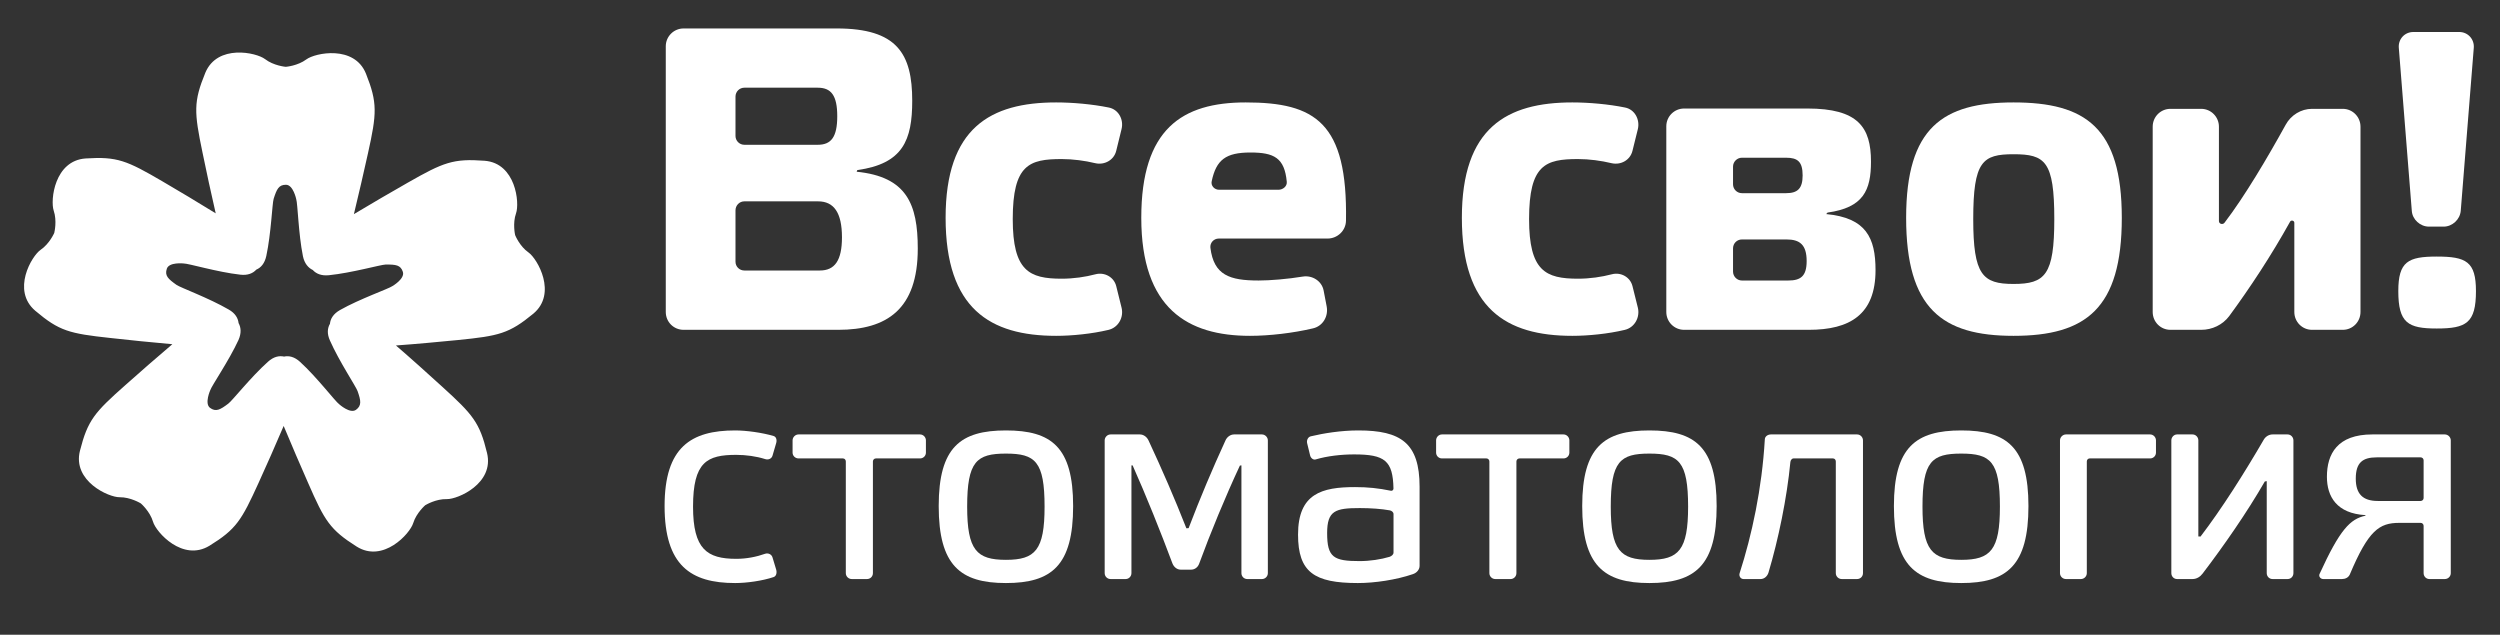
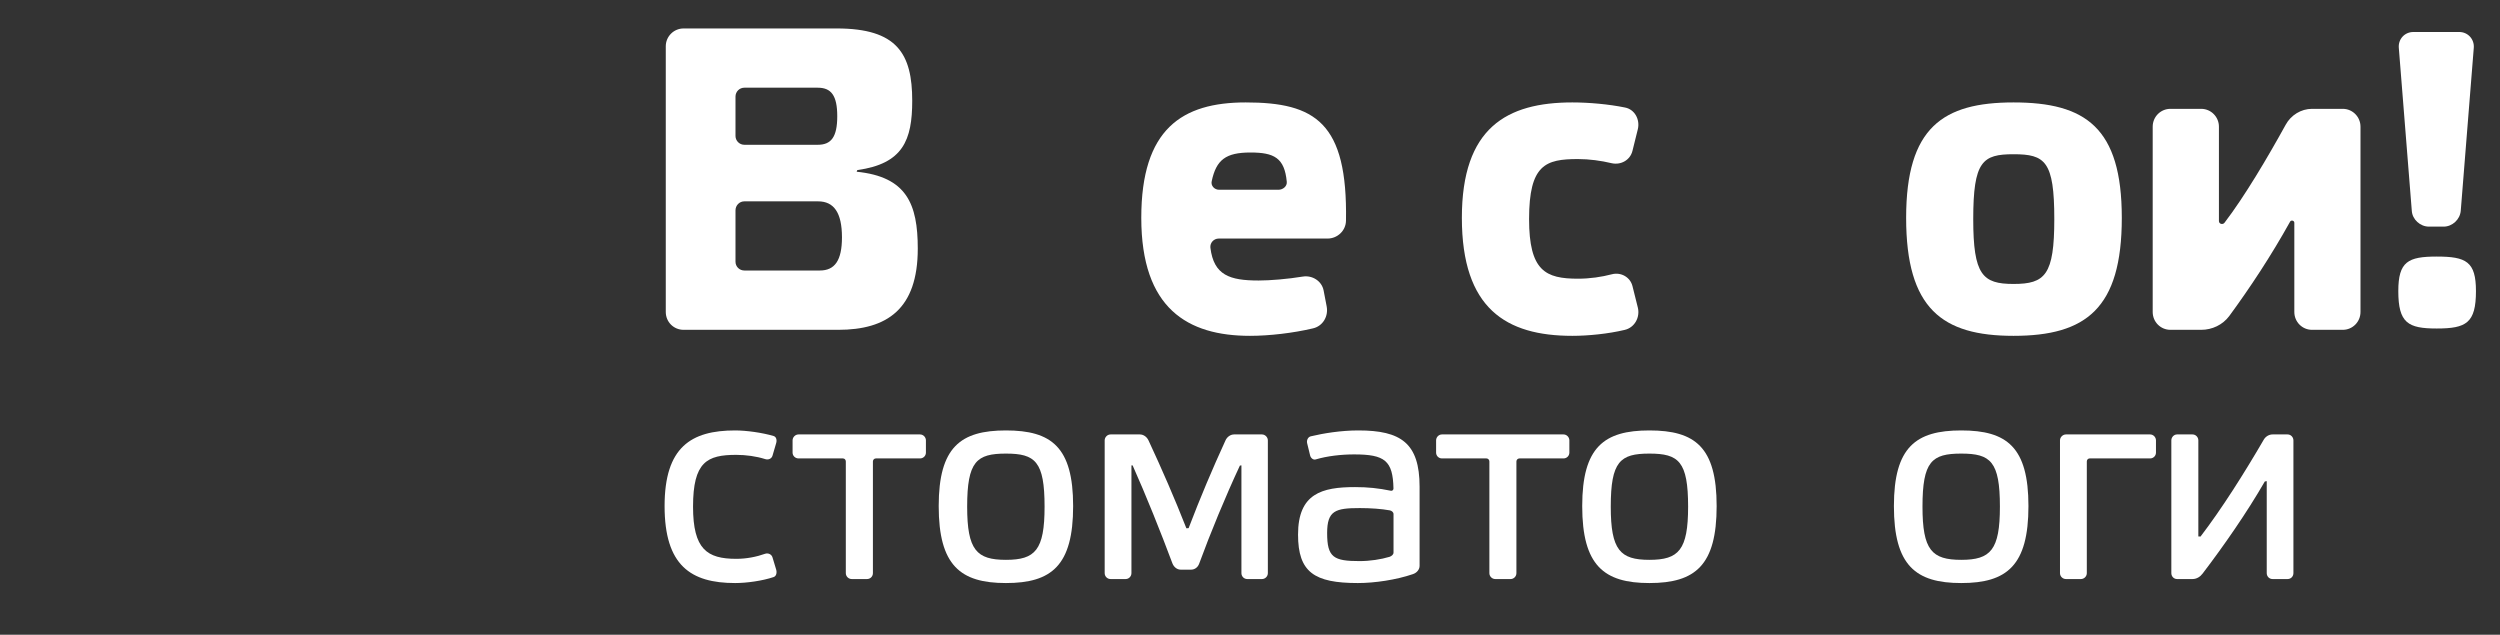
<svg xmlns="http://www.w3.org/2000/svg" width="100%" height="100%" viewBox="0 0 193 49" version="1.1" xml:space="preserve" style="fill-rule:evenodd;clip-rule:evenodd;stroke-linejoin:round;stroke-miterlimit:2;">
  <rect x="0" y="0" width="193" height="49" fill="#333333" stroke="none" />
  <g id="Artboard1" transform="matrix(1,0,0,0.161,0,0)">
    <rect x="0" y="0" width="193" height="298" style="fill:none;" />
    <g transform="matrix(1,0,0,6.2,-249.52,-392.668)">
      <g>
        <g transform="matrix(1,0,0,1,248.271,0)">
          <path d="M64.544,84.254C65.686,84.254 66.249,83.488 66.249,81.687C66.249,79.774 65.62,78.906 64.406,78.906L58.711,78.906C58.334,78.906 58.029,79.219 58.029,79.603L58.029,83.573C58.029,83.952 58.334,84.254 58.711,84.254L64.544,84.254ZM58.029,73.849C58.029,74.219 58.334,74.531 58.711,74.531L64.38,74.531C65.418,74.531 65.885,73.932 65.885,72.322C65.885,70.716 65.418,70.116 64.38,70.116L58.711,70.116C58.334,70.116 58.029,70.424 58.029,70.803L58.029,73.849ZM72.101,82.561C72.101,87.241 69.729,88.842 65.959,88.842L54.025,88.842C53.254,88.842 52.647,88.229 52.647,87.462L52.647,66.908C52.647,66.163 53.254,65.534 54.025,65.534L65.845,65.534C70.502,65.534 71.673,67.478 71.673,71.126C71.673,74.165 70.965,75.999 67.433,76.487L67.383,76.615C71.24,77.003 72.101,79.106 72.101,82.561Z" style="fill:white;fill-rule:nonzero;" />
        </g>
        <g transform="matrix(1,0,0,1,248.271,0)">
-           <path d="M87.829,87.11C88.027,87.87 87.586,88.674 86.812,88.849C85.541,89.152 84.006,89.307 82.786,89.307C77.67,89.307 74.25,87.2 74.25,80.179C74.25,73.225 77.699,71.255 82.786,71.255C84.052,71.255 85.584,71.391 86.845,71.649C87.595,71.794 88.017,72.577 87.832,73.319L87.421,74.998C87.248,75.716 86.515,76.117 85.806,75.955C85.011,75.762 84.087,75.635 83.209,75.635C80.707,75.635 79.433,76.062 79.433,80.278C79.433,84.292 80.707,84.888 83.209,84.888C84.133,84.888 85.04,84.754 85.821,84.546C86.521,84.362 87.248,84.763 87.421,85.46L87.829,87.11Z" style="fill:white;fill-rule:nonzero;" />
-         </g>
+           </g>
        <g transform="matrix(1,0,0,1,248.271,0)">
          <path d="M94.793,77.346C94.71,77.692 95.001,78.01 95.365,78.01L99.943,78.01C100.291,78.01 100.624,77.741 100.588,77.392C100.416,75.539 99.607,75.128 97.784,75.128C95.878,75.128 95.144,75.692 94.793,77.346ZM103.667,87.026C103.817,87.794 103.374,88.555 102.612,88.729C101.074,89.094 99.235,89.307 97.749,89.307C92.938,89.307 89.356,87.2 89.356,80.179C89.356,73.299 92.505,71.255 97.417,71.255C102.789,71.255 105.291,72.813 105.159,80.405C105.146,81.176 104.499,81.783 103.738,81.783L95.335,81.783C94.95,81.783 94.648,82.116 94.692,82.495C94.954,84.619 96.179,85.028 98.417,85.028C99.294,85.028 100.653,84.917 101.829,84.723C102.563,84.607 103.29,85.07 103.431,85.794L103.667,87.026Z" style="fill:white;fill-rule:nonzero;" />
        </g>
        <g transform="matrix(1,0,0,1,248.271,0)">
          <path d="M127.687,87.11C127.88,87.87 127.443,88.674 126.668,88.849C125.401,89.152 123.861,89.307 122.633,89.307C117.515,89.307 114.105,87.2 114.105,80.179C114.105,73.225 117.556,71.255 122.633,71.255C123.911,71.255 125.443,71.391 126.702,71.649C127.45,71.794 127.867,72.577 127.691,73.319L127.276,74.998C127.102,75.716 126.382,76.117 125.664,75.955C124.855,75.762 123.95,75.635 123.069,75.635C120.565,75.635 119.294,76.062 119.294,80.278C119.294,84.292 120.565,84.888 123.069,84.888C123.99,84.888 124.895,84.754 125.683,84.546C126.382,84.362 127.102,84.763 127.276,85.46L127.687,87.11Z" style="fill:white;fill-rule:nonzero;" />
        </g>
        <g transform="matrix(1,0,0,1,248.271,0)">
-           <path d="M139.308,85.028C140.255,85.028 140.723,84.697 140.723,83.525C140.723,82.25 140.18,81.853 139.177,81.853L135.722,81.853C135.345,81.853 135.039,82.156 135.039,82.542L135.039,84.337C135.039,84.712 135.345,85.028 135.722,85.028L139.308,85.028ZM135.039,77.589C135.039,77.964 135.345,78.273 135.722,78.273L139.143,78.273C140.021,78.273 140.412,77.914 140.412,76.899C140.412,75.835 140.021,75.532 139.143,75.532L135.722,75.532C135.345,75.532 135.039,75.85 135.039,76.217L135.039,77.589ZM146.04,84.224C146.04,87.67 144.054,88.842 140.881,88.842L131.264,88.842C130.506,88.842 129.888,88.229 129.888,87.462L129.888,73.1C129.888,72.339 130.506,71.726 131.264,71.726L140.781,71.726C144.694,71.726 145.689,73.17 145.689,75.835C145.689,78.051 145.104,79.39 142.336,79.774L142.23,79.89C145.301,80.179 146.04,81.715 146.04,84.224Z" style="fill:white;fill-rule:nonzero;" />
-         </g>
+           </g>
        <g transform="matrix(1,0,0,1,248.271,0)">
          <path d="M153.583,80.278C153.583,84.598 154.299,85.294 156.693,85.294C159.137,85.294 159.841,84.598 159.841,80.278C159.841,75.799 159.137,75.262 156.693,75.262C154.299,75.262 153.583,75.799 153.583,80.278ZM148.403,80.179C148.403,73.192 151.246,71.255 156.693,71.255C162.239,71.255 165.052,73.192 165.052,80.179C165.052,87.2 162.28,89.307 156.693,89.307C151.18,89.307 148.403,87.2 148.403,80.179Z" style="fill:white;fill-rule:nonzero;" />
        </g>
        <g transform="matrix(1,0,0,1,248.271,0)">
          <path d="M178.371,80.563C178.371,80.387 178.118,80.326 178.039,80.486C176.597,83.086 174.959,85.578 173.344,87.78C172.838,88.457 172.029,88.842 171.181,88.842L168.808,88.842C168.045,88.842 167.437,88.229 167.437,87.462L167.437,73.13C167.437,72.368 168.045,71.751 168.808,71.751L171.181,71.751C171.934,71.751 172.55,72.368 172.55,73.13L172.55,80.429C172.55,80.666 172.862,80.738 172.991,80.547C174.527,78.534 176.297,75.537 177.705,72.979C178.111,72.235 178.894,71.751 179.735,71.751L182.112,71.751C182.866,71.751 183.479,72.368 183.479,73.13L183.479,87.462C183.479,88.229 182.866,88.842 182.112,88.842L179.735,88.842C178.983,88.842 178.371,88.229 178.371,87.462L178.371,80.563Z" style="fill:white;fill-rule:nonzero;" />
        </g>
        <g transform="matrix(1,0,0,1,248.271,0)">
          <path d="M191.105,65.808C191.771,65.808 192.279,66.367 192.225,67.033L191.219,79.64C191.16,80.311 190.569,80.861 189.896,80.861L188.765,80.861C188.089,80.861 187.484,80.311 187.44,79.64L186.437,67.033C186.382,66.367 186.88,65.808 187.563,65.808L191.105,65.808Z" style="fill:white;fill-rule:nonzero;" />
        </g>
        <g transform="matrix(1,0,0,1,248.271,0)">
          <path d="M192.393,85.847C192.393,88.319 191.639,88.74 189.365,88.74C187.152,88.74 186.398,88.319 186.398,85.847C186.398,83.564 187.152,83.176 189.365,83.176C191.639,83.176 192.393,83.564 192.393,85.847Z" style="fill:white;fill-rule:nonzero;" />
        </g>
        <g transform="matrix(1,0,0,1,248.271,0)">
          <path d="M61.171,107.39C61.238,107.624 61.183,107.898 60.964,107.966C60.102,108.257 58.889,108.426 58.002,108.426C54.573,108.426 52.555,107.063 52.555,102.473C52.555,97.909 54.604,96.623 58.002,96.623C58.889,96.623 60.111,96.8 60.964,97.052C61.183,97.112 61.238,97.375 61.171,97.598L60.886,98.576C60.813,98.823 60.55,98.921 60.308,98.836C59.642,98.624 58.834,98.512 58.088,98.512C55.831,98.512 54.752,99.055 54.752,102.519C54.752,105.81 55.831,106.553 58.088,106.553C58.879,106.553 59.649,106.4 60.321,106.16C60.55,106.084 60.813,106.197 60.886,106.441L61.171,107.39Z" style="fill:white;fill-rule:nonzero;" />
        </g>
        <g transform="matrix(1,0,0,1,248.271,0)">
          <path d="M68.638,107.659C68.638,107.915 68.438,108.117 68.18,108.117L67.004,108.117C66.757,108.117 66.546,107.915 66.546,107.659L66.546,99.022C66.546,98.893 66.454,98.788 66.321,98.788L62.897,98.788C62.643,98.788 62.436,98.588 62.436,98.338L62.436,97.392C62.436,97.149 62.643,96.932 62.897,96.932L72.274,96.932C72.53,96.932 72.73,97.149 72.73,97.392L72.73,98.338C72.73,98.588 72.53,98.788 72.274,98.788L68.867,98.788C68.739,98.788 68.638,98.893 68.638,99.022L68.638,107.659Z" style="fill:white;fill-rule:nonzero;" />
        </g>
        <g transform="matrix(1,0,0,1,248.271,0)">
          <path d="M75.914,102.519C75.914,105.875 76.64,106.631 78.908,106.631C81.172,106.631 81.89,105.875 81.89,102.519C81.89,99.018 81.172,98.414 78.908,98.414C76.64,98.414 75.914,99.018 75.914,102.519ZM73.717,102.473C73.717,97.909 75.41,96.623 78.908,96.623C82.421,96.623 84.095,97.909 84.095,102.473C84.095,107.063 82.441,108.426 78.908,108.426C75.39,108.426 73.717,107.063 73.717,102.473Z" style="fill:white;fill-rule:nonzero;" />
        </g>
        <g transform="matrix(1,0,0,1,248.271,0)">
          <path d="M95.858,97.392C95.975,97.129 96.238,96.932 96.523,96.932L98.671,96.932C98.918,96.932 99.127,97.149 99.127,97.392L99.127,107.659C99.127,107.915 98.918,108.117 98.671,108.117L97.54,108.117C97.286,108.117 97.087,107.915 97.087,107.659L97.087,99.325L96.969,99.342C95.858,101.724 94.687,104.569 93.823,106.932C93.724,107.208 93.481,107.39 93.203,107.39L92.399,107.39C92.104,107.39 91.867,107.177 91.76,106.905C90.871,104.517 89.72,101.64 88.687,99.325L88.596,99.325L88.596,107.659C88.596,107.915 88.392,108.117 88.148,108.117L86.987,108.117C86.735,108.117 86.53,107.915 86.53,107.659L86.53,97.392C86.53,97.149 86.735,96.932 86.987,96.932L89.244,96.932C89.536,96.932 89.792,97.129 89.916,97.399C90.958,99.64 91.928,101.872 92.838,104.192L93.01,104.18C93.909,101.824 94.839,99.616 95.858,97.392Z" style="fill:white;fill-rule:nonzero;" />
        </g>
        <g transform="matrix(1,0,0,1,248.271,0)">
          <path d="M108.829,103.095C108.829,102.948 108.699,102.841 108.551,102.806C107.889,102.686 107.052,102.628 106.229,102.628C104.337,102.628 103.704,102.821 103.704,104.566C103.704,106.445 104.206,106.728 106.213,106.728C107.008,106.728 107.85,106.601 108.533,106.395C108.691,106.331 108.829,106.226 108.829,106.06L108.829,103.095ZM110.841,107.096C110.841,107.39 110.614,107.644 110.32,107.738C109.042,108.178 107.378,108.426 106.077,108.426C102.711,108.426 101.458,107.591 101.458,104.679C101.458,101.5 103.303,101.005 105.856,101.005C106.848,101.005 107.666,101.09 108.632,101.289C108.731,101.316 108.829,101.215 108.825,101.118C108.782,98.957 108.156,98.477 105.789,98.477C104.795,98.477 103.704,98.602 102.841,98.86C102.637,98.935 102.434,98.759 102.387,98.546L102.161,97.614C102.106,97.392 102.217,97.129 102.445,97.077C103.421,96.846 104.754,96.623 106.118,96.623C109.395,96.623 110.841,97.598 110.841,100.977L110.841,107.096Z" style="fill:white;fill-rule:nonzero;" />
        </g>
        <g transform="matrix(1,0,0,1,248.271,0)">
          <path d="M118.316,107.659C118.316,107.915 118.111,108.117 117.866,108.117L116.688,108.117C116.44,108.117 116.229,107.915 116.229,107.659L116.229,99.022C116.229,98.893 116.13,98.788 116.001,98.788L112.569,98.788C112.316,98.788 112.116,98.588 112.116,98.338L112.116,97.392C112.116,97.149 112.316,96.932 112.569,96.932L121.951,96.932C122.203,96.932 122.404,97.149 122.404,97.392L122.404,98.338C122.404,98.588 122.203,98.788 121.951,98.788L118.552,98.788C118.419,98.788 118.316,98.893 118.316,99.022L118.316,107.659Z" style="fill:white;fill-rule:nonzero;" />
        </g>
        <g transform="matrix(1,0,0,1,248.271,0)">
          <path d="M125.6,102.519C125.6,105.875 126.323,106.631 128.582,106.631C130.847,106.631 131.571,105.875 131.571,102.519C131.571,99.018 130.847,98.414 128.582,98.414C126.323,98.414 125.6,99.018 125.6,102.519ZM123.396,102.473C123.396,97.909 125.089,96.623 128.582,96.623C132.106,96.623 133.774,97.909 133.774,102.473C133.774,107.063 132.118,108.426 128.582,108.426C125.07,108.426 123.396,107.063 123.396,102.473Z" style="fill:white;fill-rule:nonzero;" />
        </g>
        <g transform="matrix(1,0,0,1,248.271,0)">
-           <path d="M139.709,98.788C139.574,98.788 139.475,98.935 139.465,99.077C139.201,101.849 138.537,105.067 137.776,107.617C137.691,107.898 137.454,108.117 137.166,108.117L135.853,108.117C135.628,108.117 135.479,107.898 135.547,107.668C136.5,104.699 137.273,101.118 137.493,97.315C137.5,97.077 137.733,96.932 137.965,96.932L144.616,96.932C144.871,96.932 145.071,97.149 145.071,97.392L145.071,107.659C145.071,107.915 144.871,108.117 144.616,108.117L143.434,108.117C143.181,108.117 142.973,107.915 142.973,107.659L142.973,99.022C142.973,98.893 142.881,98.788 142.756,98.788L139.709,98.788Z" style="fill:white;fill-rule:nonzero;" />
-         </g>
+           </g>
        <g transform="matrix(1,0,0,1,248.271,0)">
          <path d="M149.665,102.519C149.665,105.875 150.381,106.631 152.658,106.631C154.922,106.631 155.642,105.875 155.642,102.519C155.642,99.018 154.922,98.414 152.658,98.414C150.381,98.414 149.665,99.018 149.665,102.519ZM147.459,102.473C147.459,97.909 149.159,96.623 152.658,96.623C156.176,96.623 157.845,97.909 157.845,102.473C157.845,107.063 156.187,108.426 152.658,108.426C149.135,108.426 147.459,107.063 147.459,102.473Z" style="fill:white;fill-rule:nonzero;" />
        </g>
        <g transform="matrix(1,0,0,1,248.271,0)">
          <path d="M162.351,107.659C162.351,107.915 162.14,108.117 161.892,108.117L160.742,108.117C160.492,108.117 160.28,107.915 160.28,107.659L160.28,97.392C160.28,97.149 160.492,96.932 160.742,96.932L167.238,96.932C167.489,96.932 167.69,97.149 167.69,97.392L167.69,98.338C167.69,98.588 167.489,98.788 167.238,98.788L162.571,98.788C162.443,98.788 162.351,98.893 162.351,99.022L162.351,107.659Z" style="fill:white;fill-rule:nonzero;" />
        </g>
        <g transform="matrix(1,0,0,1,248.271,0)">
          <path d="M176.241,100.543L176.092,100.572C174.675,103.029 172.935,105.529 171.295,107.688C171.106,107.942 170.831,108.117 170.509,108.117L169.32,108.117C169.072,108.117 168.876,107.915 168.876,107.659L168.876,97.392C168.876,97.149 169.072,96.932 169.32,96.932L170.509,96.932C170.767,96.932 170.961,97.149 170.961,97.392L170.961,104.821L171.131,104.828C172.797,102.642 174.497,99.943 176.024,97.315C176.167,97.087 176.42,96.932 176.692,96.932L177.849,96.932C178.106,96.932 178.301,97.149 178.301,97.392L178.301,107.659C178.301,107.915 178.106,108.117 177.849,108.117L176.692,108.117C176.438,108.117 176.241,107.915 176.241,107.659L176.241,100.543Z" style="fill:white;fill-rule:nonzero;" />
        </g>
        <g transform="matrix(1,0,0,1,248.271,0)">
-           <path d="M188.352,98.935C188.352,98.805 188.251,98.705 188.12,98.705L184.743,98.705C183.648,98.705 183.115,99.103 183.115,100.35C183.115,101.525 183.648,102.078 184.812,102.078L188.12,102.078C188.251,102.078 188.352,101.976 188.352,101.849L188.352,98.935ZM180.887,100.208C180.887,98.437 181.693,96.932 184.393,96.932L189.987,96.932C190.242,96.932 190.449,97.149 190.449,97.392L190.449,107.659C190.449,107.915 190.242,108.117 189.987,108.117L188.8,108.117C188.552,108.117 188.352,107.915 188.352,107.659L188.352,104.004C188.352,103.875 188.251,103.772 188.12,103.772L186.472,103.772C184.925,103.772 184.092,104.346 182.649,107.775C182.54,108.003 182.306,108.117 182.051,108.117L180.603,108.117C180.412,108.117 180.242,107.942 180.311,107.74C181.884,104.287 182.685,103.468 183.855,103.22L183.87,103.174C181.643,103.049 180.887,101.738 180.887,100.208Z" style="fill:white;fill-rule:nonzero;" />
-         </g>
+           </g>
        <g transform="matrix(1,0,0,1,248.271,0)">
-           <path d="M31.543,85.46C31.237,85.676 29.039,86.439 27.494,87.313C26.981,87.607 26.757,87.988 26.721,88.376C26.525,88.711 26.483,89.145 26.721,89.67C27.439,91.296 28.732,93.227 28.854,93.582C29.114,94.323 29.18,94.702 28.732,95.028C28.273,95.357 27.439,94.601 27.439,94.601C27.128,94.378 25.728,92.521 24.414,91.321C23.988,90.928 23.56,90.828 23.179,90.911C22.799,90.828 22.373,90.916 21.938,91.31C20.611,92.498 19.189,94.318 18.875,94.548C18.243,95.028 17.915,95.208 17.464,94.877C17.018,94.548 17.481,93.512 17.481,93.512C17.593,93.159 18.917,91.244 19.659,89.631C19.895,89.099 19.856,88.661 19.667,88.319C19.627,87.942 19.41,87.559 18.908,87.274C17.368,86.379 15.188,85.583 14.878,85.368C14.227,84.905 13.949,84.653 14.128,84.117C14.298,83.588 15.419,83.709 15.419,83.709C15.8,83.705 18.025,84.379 19.802,84.577C20.375,84.644 20.778,84.471 21.035,84.187C21.392,84.036 21.682,83.709 21.808,83.128C22.179,81.397 22.263,79.077 22.373,78.717C22.613,77.96 22.765,77.623 23.326,77.623C23.886,77.623 24.117,78.733 24.117,78.733C24.234,79.086 24.286,81.413 24.636,83.153C24.756,83.72 25.05,84.05 25.395,84.215C25.653,84.5 26.055,84.679 26.638,84.619C28.407,84.439 30.637,83.803 31.016,83.793C31.81,83.786 32.18,83.828 32.352,84.362C32.519,84.897 31.543,85.46 31.543,85.46ZM42.053,82.861C41.377,82.394 41.031,81.548 41.031,81.548L41.015,81.503C41.015,81.503 40.81,80.613 41.088,79.827C41.373,79.036 41.074,75.948 38.654,75.766C36.239,75.586 35.492,75.882 32.728,77.462C31.466,78.185 29.924,79.077 28.57,79.894C28.947,78.356 29.334,76.628 29.653,75.206C30.343,72.094 30.396,71.288 29.505,69.04C28.611,66.794 25.573,67.422 24.902,67.926C24.234,68.426 23.332,68.499 23.332,68.499L23.289,68.499C23.289,68.499 22.373,68.418 21.711,67.905C21.047,67.392 18.025,66.726 17.098,68.965C16.179,71.213 16.233,72.006 16.882,75.128C17.176,76.557 17.545,78.293 17.902,79.833C16.564,79.001 15.04,78.093 13.789,77.359C11.03,75.743 10.293,75.433 7.868,75.588C5.447,75.749 5.125,78.823 5.394,79.621C5.663,80.416 5.447,81.298 5.447,81.298L5.438,81.345C5.438,81.345 5.08,82.182 4.384,82.655C3.694,83.128 2.125,85.794 3.976,87.371C5.823,88.935 6.599,89.131 9.769,89.473C11.213,89.633 12.979,89.818 14.555,89.954C13.345,90.979 12.011,92.153 10.931,93.115C8.542,95.232 8.022,95.833 7.422,98.194C6.828,100.543 9.657,101.807 10.489,101.789C11.319,101.778 12.106,102.258 12.106,102.258L12.14,102.284C12.14,102.284 12.829,102.887 13.065,103.691C13.296,104.488 15.354,106.802 17.421,105.54C19.484,104.265 19.895,103.581 21.214,100.672C21.808,99.362 22.532,97.734 23.148,96.277C23.75,97.734 24.455,99.364 25.039,100.692C26.314,103.621 26.726,104.3 28.776,105.6C30.825,106.9 32.902,104.605 33.148,103.792C33.394,102.994 34.08,102.404 34.08,102.404L34.128,102.379C34.128,102.379 34.908,101.909 35.747,101.934C36.58,101.956 39.424,100.727 38.848,98.367C38.281,96.014 37.763,95.403 35.403,93.255C34.33,92.274 33.014,91.088 31.815,90.052C33.389,89.94 35.159,89.772 36.607,89.631C39.776,89.314 40.556,89.131 42.422,87.593C44.284,86.036 42.739,83.345 42.053,82.861Z" style="fill:white;fill-rule:nonzero;" />
-         </g>
+           </g>
      </g>
    </g>
  </g>
</svg>